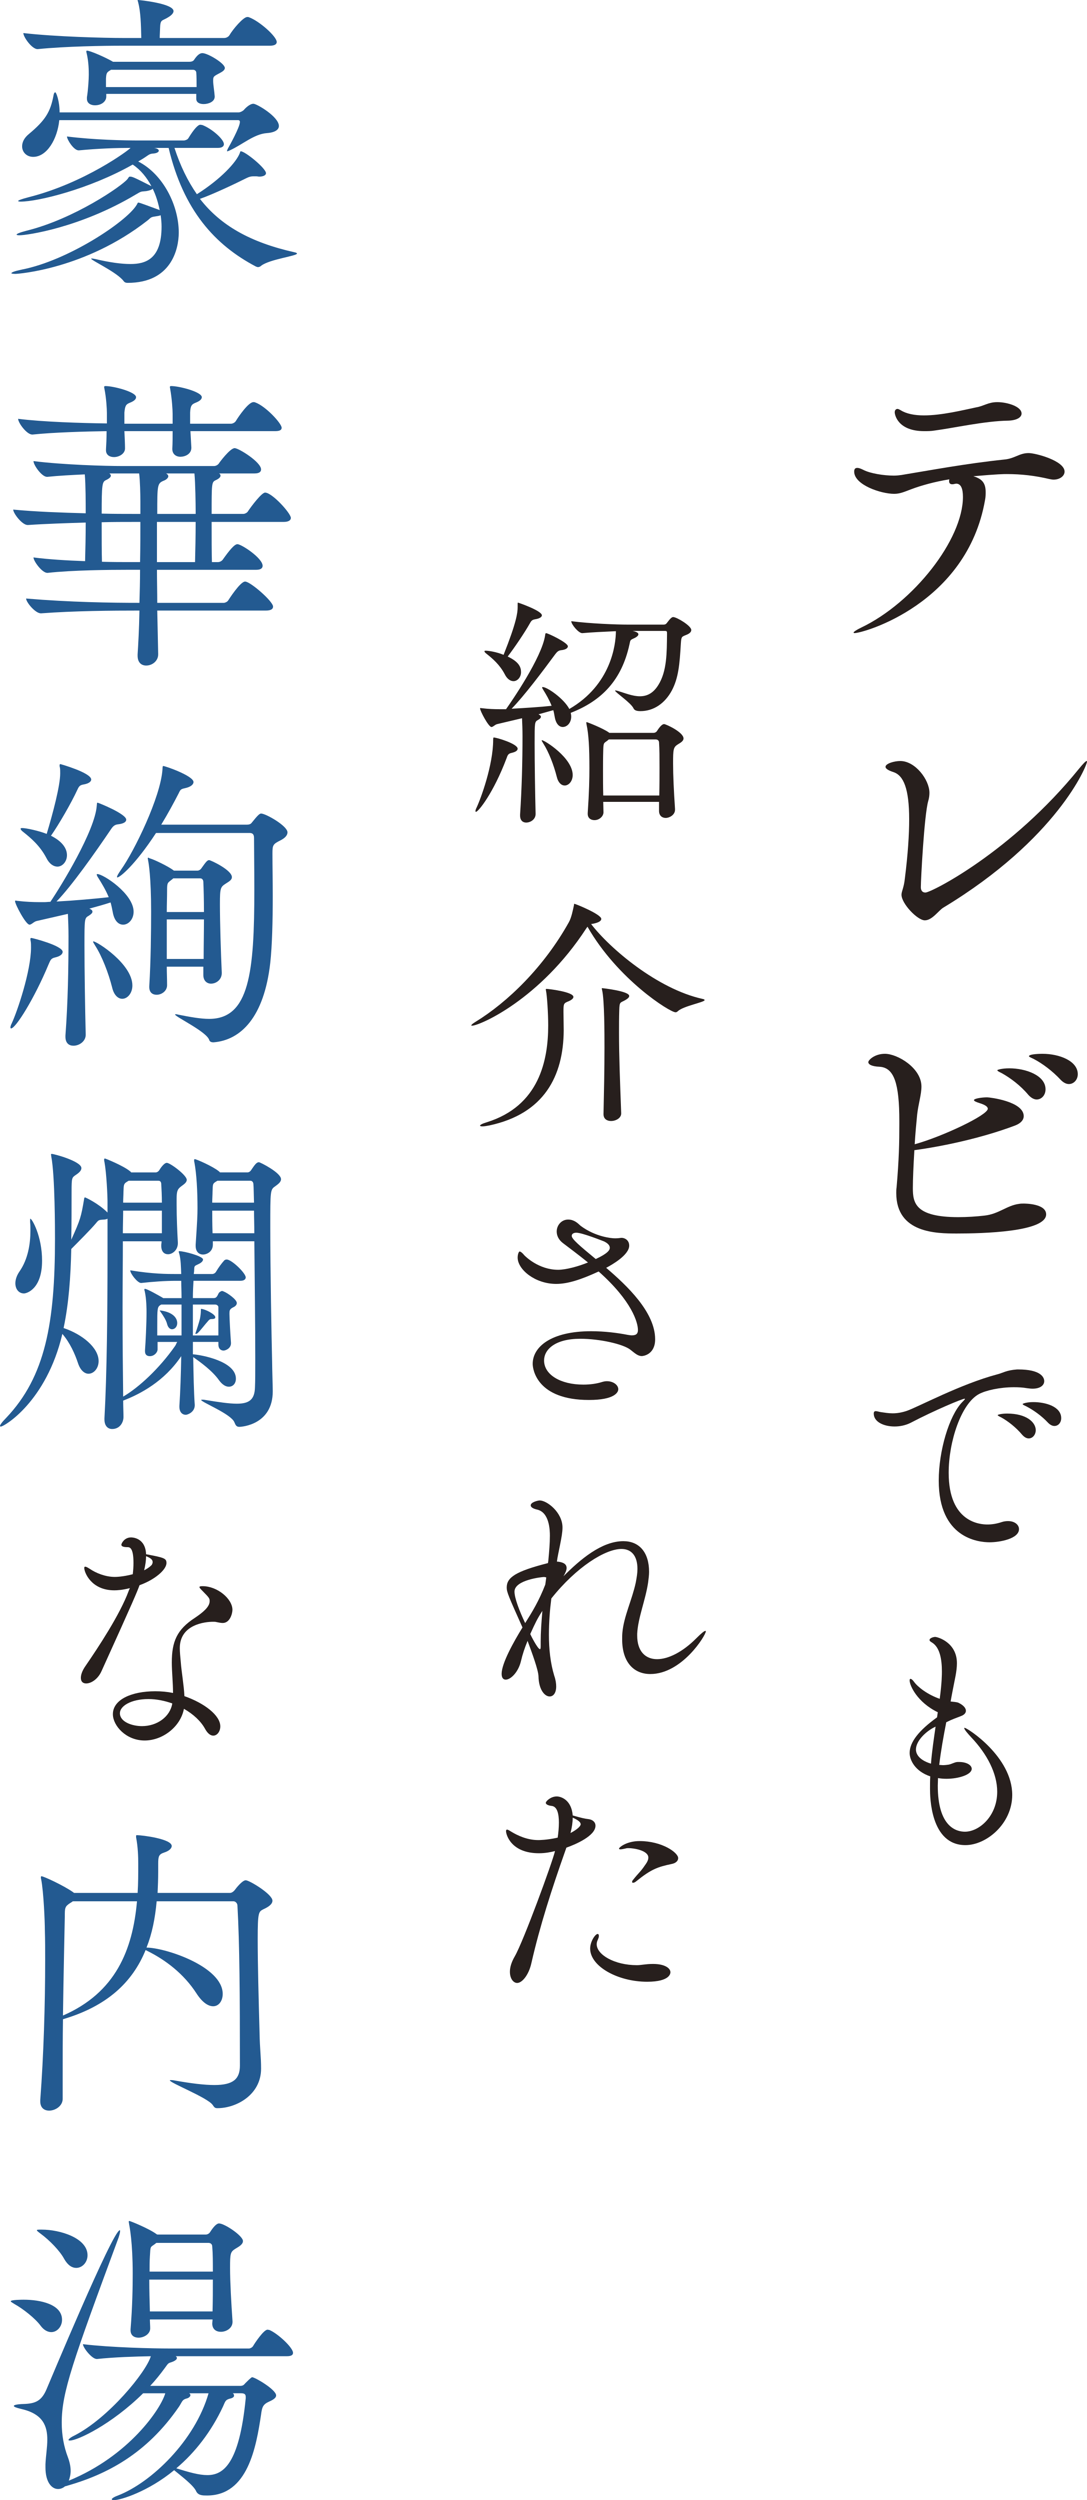
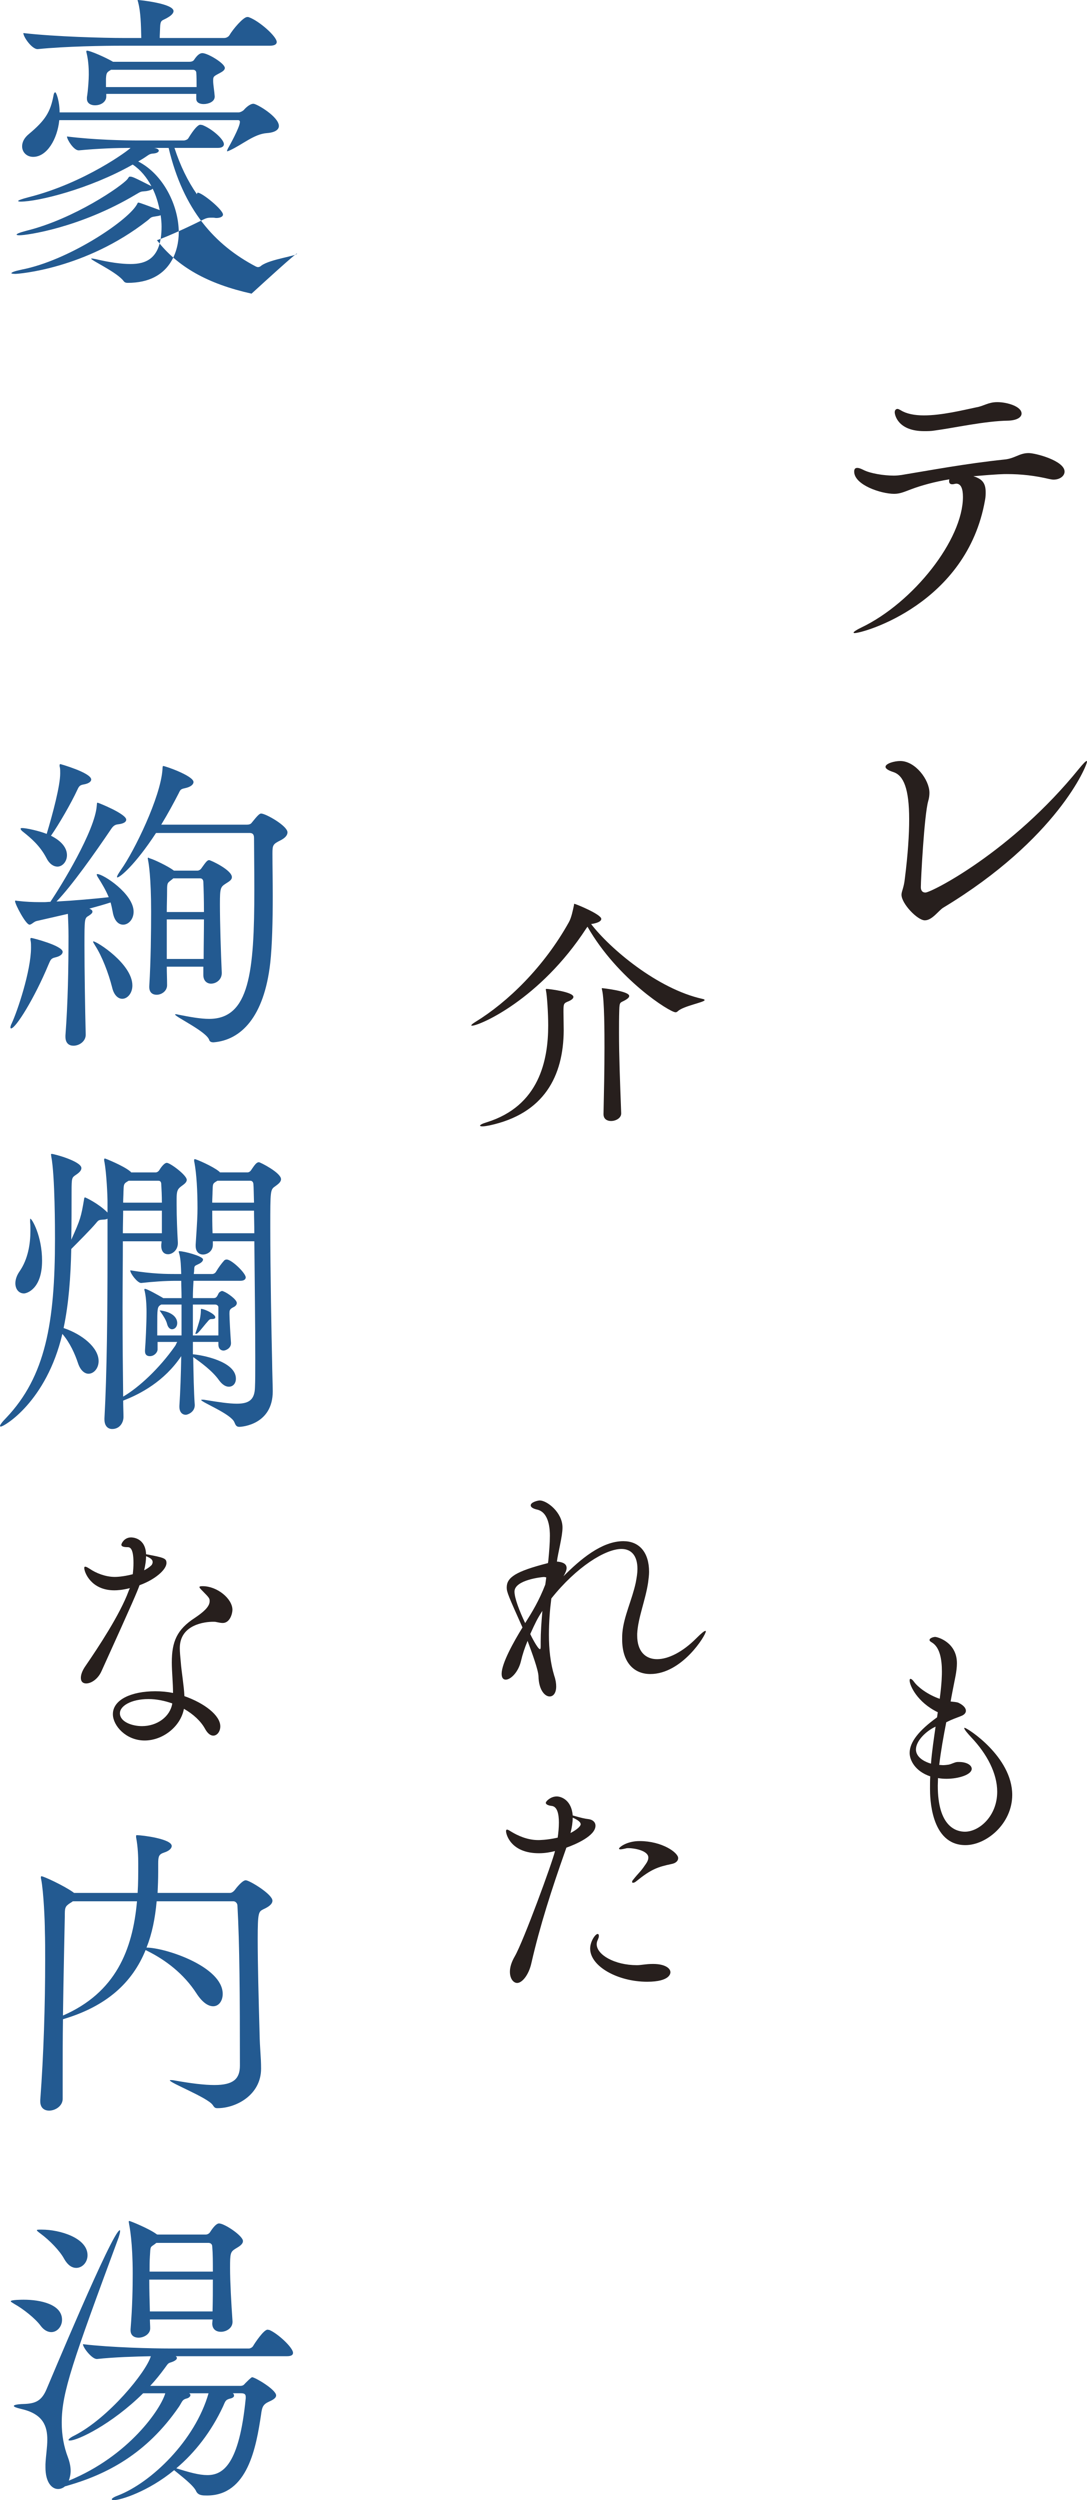
<svg xmlns="http://www.w3.org/2000/svg" version="1.1" id="レイヤー_1" x="0px" y="0px" width="134px" height="308px" viewBox="0 0 134 308" style="enable-background:new 0 0 134 308;" xml:space="preserve">
  <style type="text/css">
	.st0{fill:#271F1D;}
	.st1{fill:#235A91;}
</style>
  <g>
    <path class="st0" d="M131.236,58.098c0,0.533-0.568,0.99-1.363,0.99c-0.151,0-0.341-0.038-0.53-0.076   c-1.779-0.419-3.445-0.608-5.225-0.608c-0.379,0-1.098,0-4.126,0.266l0.341,0.114c0.719,0.304,1.174,0.723,1.174,1.826   c0,0.305,0,0.609-0.076,0.99c-2.234,12.782-14.994,16.396-16.092,16.396c-0.076,0-0.114-0.037-0.114-0.075   c0-0.076,0.379-0.343,0.947-0.609c6.437-3.081,12.533-10.842,12.533-16.092c0-0.99-0.228-1.636-0.833-1.636   c-0.076,0-0.152,0.038-0.228,0.038c-0.113,0.038-0.189,0.038-0.265,0.038c-0.265,0-0.379-0.153-0.379-0.38   c0-0.076,0-0.153,0.038-0.229c-1.855,0.304-3.483,0.761-4.695,1.217c-0.909,0.342-1.401,0.571-2.121,0.571   c-1.628,0-4.923-1.104-4.923-2.74c0-0.342,0.152-0.456,0.379-0.456c0.228,0,0.492,0.113,0.795,0.266   c0.833,0.419,2.461,0.684,3.711,0.684c0.379,0,0.681-0.038,0.947-0.076c3.483-0.57,7.913-1.407,12.646-1.902   c1.326-0.114,1.856-0.799,3.03-0.799C127.677,55.816,131.236,56.768,131.236,58.098z M125.935,50.947   c0,0.457-0.568,0.837-1.628,0.875c-2.878,0.038-6.777,0.913-9.088,1.217c-0.454,0.076-0.87,0.076-1.287,0.076   c-3.256,0-3.635-2.016-3.635-2.321c0-0.266,0.151-0.419,0.341-0.419c0.114,0,0.227,0.076,0.379,0.153   c0.719,0.457,1.742,0.647,2.878,0.647c2.196,0,4.809-0.647,6.437-0.99c0.946-0.153,1.476-0.646,2.612-0.646   C124.155,49.54,125.935,50.072,125.935,50.947z" />
    <path class="st0" d="M116.28,111.821c-0.568,0.342-1.363,1.56-2.272,1.56c-0.908,0-2.877-2.054-2.877-3.157   c0-0.418,0.303-0.875,0.417-2.016c0.379-3.006,0.529-5.402,0.529-7.267c0-3.766-0.681-5.401-1.931-5.82   c-0.719-0.229-0.985-0.457-0.985-0.647c0-0.419,1.099-0.723,1.818-0.723c1.855,0,3.597,2.32,3.597,3.919   c0,0.304-0.038,0.646-0.152,1.027c-0.491,1.712-0.908,9.663-0.908,10.614c0,0.076,0,0.646,0.567,0.646   c0.719,0,10.64-5.021,18.932-15.255c0.53-0.647,0.833-0.951,0.947-0.951c0,0,0.038,0,0.038,0.076   C134,94.321,130.327,103.338,116.28,111.821z" />
-     <path class="st0" d="M117.946,151.962c-2.499,0-7.46-0.037-7.46-4.983c0-0.229,0-0.457,0.038-0.685   c0.303-3.461,0.341-5.592,0.341-7.76c0-0.153,0-0.267,0-0.419c0-4.642-0.643-6.582-2.423-6.696c-1.022-0.038-1.4-0.304-1.4-0.57   c0-0.267,0.795-1.028,2.045-1.028c1.552,0,4.505,1.75,4.505,4.032c0,0.99-0.379,2.131-0.529,3.462   c-0.114,1.141-0.228,2.397-0.303,3.652c3.331-0.913,9.011-3.577,9.011-4.376c0-0.228-0.265-0.457-0.984-0.684   c-0.492-0.153-0.72-0.266-0.72-0.38c0-0.191,0.947-0.342,1.628-0.342c0.304,0,4.506,0.495,4.506,2.32   c0,0.419-0.303,0.875-1.136,1.179c-4.165,1.56-8.936,2.549-12.305,3.006h-0.038c-0.114,1.864-0.19,3.614-0.19,4.679   c0,1.827,0.303,3.576,5.604,3.576c1.061,0,2.235-0.075,3.218-0.19c1.78-0.191,2.764-1.256,4.279-1.446   c0.189-0.037,0.379-0.037,0.567-0.037c0.152,0,2.764,0,2.764,1.331C128.964,151.773,121.126,151.962,117.946,151.962z    M128.889,134.196c0,0.723-0.492,1.256-1.099,1.256c-0.303,0-0.681-0.19-1.022-0.57c-0.985-1.18-2.235-2.093-3.256-2.664   c-0.303-0.152-0.568-0.266-0.568-0.38c0-0.038,0.53-0.228,1.477-0.228C126.465,131.61,128.889,132.484,128.889,134.196z    M132.864,132.333c0,0.684-0.492,1.217-1.099,1.217c-0.303,0-0.643-0.153-0.984-0.495c-1.06-1.141-2.309-2.054-3.332-2.587   c-0.303-0.152-0.605-0.266-0.605-0.342c0-0.304,1.59-0.304,1.666-0.304C130.592,129.822,132.864,130.697,132.864,132.333z" />
-     <path class="st0" d="M128.728,170.147c0,0.481-0.449,0.931-1.435,0.931c-0.209,0-0.449-0.029-0.688-0.06   c-0.508-0.09-1.046-0.12-1.615-0.12c-1.733,0-3.468,0.39-4.305,0.841c-2.183,1.171-3.737,5.828-3.737,9.702   c0,6.128,3.886,6.368,4.783,6.368c0.538,0,1.136-0.09,1.763-0.3c0.27-0.091,0.538-0.12,0.778-0.12c0.807,0,1.345,0.451,1.345,0.991   c0,1.202-2.421,1.622-3.617,1.622c-1.404,0-6.278-0.51-6.278-7.6c0-3.694,1.286-7.99,2.87-9.641c0.209-0.21,0.359-0.361,0.359-0.42   c0,0,0-0.03-0.03-0.03c-0.299,0-3.736,1.441-6.667,2.974c-0.598,0.3-1.286,0.451-1.973,0.451c-1.346,0-2.571-0.571-2.571-1.592   c0-0.12,0.03-0.3,0.239-0.3c0.179,0,0.418,0.09,0.628,0.119c0.448,0.061,0.926,0.151,1.465,0.151c0.538,0,1.106-0.09,1.734-0.3   c1.404-0.481,6.636-3.304,11.18-4.506c0.628-0.151,1.107-0.51,2.422-0.6c0.059,0,0.09,0,0.149,0   C128.279,168.705,128.728,169.666,128.728,170.147z M127.682,176.185c0,0.57-0.388,1.021-0.867,1.021   c-0.269,0-0.538-0.151-0.807-0.451c-0.778-0.931-1.764-1.682-2.571-2.133c-0.239-0.12-0.449-0.21-0.449-0.3   c0-0.03,0.418-0.18,1.166-0.18C126.546,174.142,127.682,175.223,127.682,176.185z M130.821,174.712   c0,0.541-0.358,0.961-0.837,0.961c-0.238,0-0.508-0.119-0.777-0.39c-0.838-0.901-1.854-1.592-2.661-2.012   c-0.239-0.12-0.479-0.21-0.479-0.3c0-0.061,0.508-0.241,1.316-0.241C128.878,172.73,130.821,173.271,130.821,174.712z" />
    <path class="st0" d="M119.012,227.309c-4.336,0-4.365-6.008-4.365-6.939c0-0.51,0-1.022,0.029-1.532   c-1.883-0.631-2.541-2.012-2.541-2.884c0-1.351,1.166-2.794,3.378-4.385l0.091-0.631c-2.542-1.231-3.469-3.304-3.469-3.904   c0-0.151,0.03-0.21,0.12-0.21c0.09,0,0.27,0.15,0.418,0.36c0.479,0.661,1.645,1.563,3.169,2.103c0.27-1.983,0.27-3.064,0.27-3.365   c0-1.472-0.239-2.974-1.226-3.575c-0.209-0.119-0.299-0.21-0.299-0.3c0-0.27,0.538-0.39,0.688-0.39c0.299,0,2.69,0.661,2.69,3.244   c0,1.021-0.299,2.133-0.508,3.274c-0.09,0.451-0.179,0.931-0.269,1.441c0.269,0.03,0.747,0.061,0.957,0.151   c0.628,0.3,0.927,0.661,0.927,0.992c0,0.27-0.209,0.51-0.628,0.661c-0.538,0.21-1.076,0.39-1.794,0.751   c-0.329,1.682-0.658,3.484-0.867,5.256c0.149,0,0.299,0.03,0.449,0.03c0.238,0,0.448-0.03,0.687-0.06   c0.389-0.061,0.717-0.301,1.107-0.331c0.059,0,0.149,0,0.209,0c0.926,0,1.554,0.39,1.554,0.841c0,0.721-1.615,1.231-3.109,1.231   c-0.388,0-0.717-0.029-1.046-0.09c0,0.3-0.029,0.631-0.029,0.931c0,5.107,2.302,5.677,3.348,5.677c1.763,0,3.977-1.922,3.977-4.926   c0-2.253-1.256-4.655-3.199-6.698c-0.389-0.42-0.867-0.961-0.867-1.141c0-0.03,0.03-0.03,0.059-0.03c0.3,0,5.86,3.545,5.86,8.261   C124.782,224.666,121.613,227.309,119.012,227.309z M112.913,215.534c0,0.27,0.09,1.202,1.853,1.742   c0.12-1.563,0.359-3.094,0.568-4.566C114.169,213.251,112.913,214.453,112.913,215.534z" />
-     <path class="st0" d="M63.813,92.236c0,0.21-0.209,0.39-0.718,0.51c-0.449,0.09-0.508,0.27-0.658,0.69   c-1.614,4.266-3.468,6.579-3.766,6.579c-0.03,0-0.06-0.03-0.06-0.09c0-0.09,0.03-0.21,0.12-0.391   c0.568-1.201,2.063-5.316,2.063-8.38c0-0.3,0.059-0.3,0.059-0.3C61.241,90.854,63.813,91.634,63.813,92.236z M85.218,77.608   c0,0.21-0.149,0.42-0.598,0.6c-0.599,0.241-0.628,0.21-0.688,1.081c-0.149,2.583-0.299,4.235-1.106,5.767   c-0.837,1.562-2.213,2.553-3.887,2.553c-0.687,0-0.777-0.241-0.837-0.331c-0.299-0.69-2.272-1.982-2.272-2.192   c0-0.03,0-0.03,0.06-0.03c0.03,0,0.12,0.03,0.269,0.06c0.897,0.271,1.824,0.661,2.721,0.661c0.837,0,1.615-0.33,2.271-1.382   c1.076-1.712,1.047-3.994,1.076-6.278c0-0.33,0-0.39-0.269-0.39h-3.946c0.03,0.029,0.09,0.029,0.12,0.029   c0.418,0.12,0.567,0.241,0.567,0.391c0,0.21-0.358,0.42-0.657,0.541c-0.389,0.18-0.329,0.21-0.449,0.721   c-0.957,4.355-3.378,6.908-7.235,8.41c0.03,0.151,0.059,0.3,0.059,0.451c0,0.781-0.508,1.292-1.046,1.292   c-0.418,0-0.837-0.361-0.987-1.232c-0.059-0.27-0.09-0.57-0.179-0.841L66.383,88c0.18,0.091,0.3,0.181,0.3,0.301   c0,0.119-0.12,0.27-0.359,0.39c-0.418,0.241-0.418,0.27-0.418,2.914c0,2.433,0.059,6.127,0.12,8.62v0.06   c0,0.661-0.628,1.051-1.166,1.051c-0.389,0-0.747-0.24-0.747-0.87v-0.12c0.209-3.214,0.299-6.458,0.299-9.672   c0-0.751-0.03-1.562-0.06-2.192l-3.049,0.721c-0.299,0.061-0.508,0.361-0.717,0.361c-0.359,0-1.405-1.983-1.405-2.283   c0-0.03,0-0.06,0.06-0.06c0.059,0,0.119,0.029,0.209,0.029c0.717,0.091,1.524,0.12,2.123,0.12h0.807   c0.658-0.931,4.395-6.337,4.814-9.071c0.029-0.241,0.059-0.3,0.12-0.3c0.238,0,2.69,1.171,2.69,1.622c0,0.21-0.238,0.42-0.837,0.48   c-0.299,0.03-0.478,0.181-0.687,0.451c-1.615,2.193-3.857,5.167-5.411,6.759c1.614-0.09,3.557-0.21,4.932-0.361   c-0.299-0.751-0.687-1.412-0.987-1.892c-0.119-0.18-0.179-0.3-0.179-0.361c0-0.06,0.03-0.06,0.06-0.06   c0.567,0,2.631,1.441,3.288,2.704c5.141-2.974,5.74-7.93,5.74-9.583c-1.405,0.061-3.199,0.151-4.126,0.241h-0.029   c-0.449,0-1.346-1.081-1.346-1.472c2.392,0.3,5.531,0.42,6.966,0.42h4.424c0.27,0,0.359-0.151,0.449-0.271   c0.359-0.48,0.568-0.66,0.717-0.66C83.424,76.016,85.218,77.096,85.218,77.608z M66.801,75.806c0,0.18-0.238,0.39-0.807,0.48   c-0.359,0.06-0.478,0.151-0.658,0.481c-0.658,1.171-1.883,2.974-2.75,4.115c1.405,0.661,1.645,1.322,1.645,1.922   c0,0.631-0.449,1.112-0.927,1.112c-0.358,0-0.777-0.241-1.076-0.842c-0.628-1.201-1.524-1.952-2.241-2.523   c-0.209-0.15-0.27-0.27-0.27-0.33c0-0.03,0.06-0.06,0.15-0.06c0.358,0,1.345,0.15,2.212,0.51c1.584-3.965,1.734-5.196,1.734-5.857   v-0.42c0-0.12,0-0.151,0.059-0.151C63.902,74.243,66.801,75.235,66.801,75.806z M70.599,95.479c0,0.751-0.479,1.292-0.987,1.292   c-0.388,0-0.807-0.33-0.987-1.111c-0.358-1.412-0.986-3.034-1.644-4.055c-0.12-0.21-0.209-0.33-0.209-0.391l0.029-0.029   C67.13,91.185,70.599,93.377,70.599,95.479z M84.261,90.974c0,0.33-0.388,0.54-0.687,0.721c-0.568,0.36-0.599,0.6-0.599,2.343   c0,1.502,0.09,3.394,0.239,5.617v0.09c0,0.691-0.747,1.022-1.136,1.022c-0.449,0-0.837-0.271-0.837-0.871v-1.112h-6.877   c0,0.391,0.03,0.842,0.03,1.292c0,0.481-0.508,0.961-1.107,0.961c-0.448,0-0.837-0.24-0.837-0.78v-0.091   c0.18-2.643,0.209-4.295,0.209-5.527c0-2.553-0.09-4.175-0.358-5.406c0-0.09-0.03-0.151-0.03-0.18c0-0.061,0.03-0.091,0.059-0.091   c0.06,0,2.004,0.751,2.751,1.292l0.029,0.03h5.471c0.149,0,0.329-0.09,0.418-0.241c0.478-0.751,0.747-0.841,0.867-0.841   C82.079,89.202,84.261,90.193,84.261,90.974z M81.301,94.548c0-1.231,0-2.253-0.059-3.094c0-0.09-0.06-0.361-0.418-0.361h-5.77   l-0.18,0.151c-0.448,0.33-0.478,0.241-0.508,1.141c-0.029,0.961-0.029,1.773-0.029,2.553c0,1.052,0,1.983,0.029,3.064h6.906   C81.301,96.711,81.301,95.569,81.301,94.548z" />
    <path class="st0" d="M86.862,123.206c0,0.27-2.632,0.721-3.319,1.382c-0.09,0.09-0.179,0.12-0.27,0.12   c-0.687,0-7.144-4.055-10.851-10.543l-0.15,0.21c-5.71,8.771-13.154,11.984-14.081,11.984c-0.059,0-0.09,0-0.09-0.029   c0-0.09,0.15-0.21,0.479-0.42c4.036-2.463,8.49-6.818,11.539-12.285c0.329-0.571,0.508-1.532,0.628-2.073   c0.03-0.12,0-0.21,0.06-0.21c0.12,0,3.318,1.292,3.318,1.863c0,0.48-1.225,0.631-1.255,0.631c2.303,3.004,8.162,7.99,13.722,9.221   C86.773,123.086,86.862,123.146,86.862,123.206z M70.688,122.816c0,0.15-0.15,0.33-0.538,0.51c-0.658,0.27-0.688,0.27-0.688,1.321   c0,0.751,0.03,1.502,0.03,2.283c-0.03,5.647-2.421,10.273-9.148,11.714c-0.329,0.061-0.628,0.12-0.867,0.12   c-0.179,0-0.299-0.029-0.299-0.09c0-0.09,0.239-0.241,0.837-0.42c6.457-2.012,7.564-7.629,7.564-11.924   c0-1.563-0.149-3.695-0.269-4.265c0-0.061-0.03-0.12-0.03-0.151c0-0.06,0.03-0.09,0.09-0.09   C67.609,121.824,70.688,122.185,70.688,122.816z M76.339,124.467c-0.03,0.931-0.03,1.832-0.03,2.734   c0,3.003,0.12,5.886,0.269,9.941v0.03c0,0.571-0.657,0.931-1.255,0.931c-0.478,0-0.926-0.24-0.926-0.841v-0.029   c0.059-2.704,0.12-5.437,0.12-8.171c0-1.592,0-5.887-0.299-7.118c-0.03-0.09-0.03-0.151-0.03-0.181c0-0.029,0-0.029,0.03-0.029   c0.09,0,3.348,0.36,3.348,0.961c0,0.18-0.179,0.33-0.478,0.51C76.459,123.567,76.368,123.356,76.339,124.467z" />
-     <path class="st0" d="M80.763,164.989c0,1.892-1.465,2.072-1.644,2.072c-0.509,0-0.897-0.39-1.405-0.78   c-0.867-0.691-3.767-1.352-6.189-1.352c-3.14,0-4.454,1.352-4.454,2.673c0,1.742,2.003,2.974,4.843,2.974   c0.867,0,1.675-0.12,2.332-0.331c0.209-0.06,0.389-0.09,0.568-0.09c0.807,0,1.405,0.481,1.405,0.992   c0,0.39-0.479,1.322-3.617,1.322c-6.428,0-6.936-3.785-6.936-4.446c0-2.102,2.272-4.025,7.205-4.025   c1.675,0,3.288,0.21,4.515,0.451c0.209,0.029,0.358,0.06,0.508,0.06c0.598,0,0.747-0.27,0.747-0.661   c0-0.901-0.717-3.544-4.843-7.208c-2.213,1.021-3.827,1.531-5.232,1.531c-2.601,0-4.753-1.772-4.753-3.243   c0-0.42,0.149-0.751,0.238-0.751c0.12,0,0.329,0.15,0.599,0.48c0.09,0.091,1.733,1.773,4.156,1.773c0.957,0,2.511-0.42,3.677-0.902   c-1.225-0.991-2.362-1.832-3.109-2.402c-0.538-0.42-0.747-0.932-0.747-1.412c0-0.781,0.599-1.472,1.405-1.472   c0.209,0,0.418,0.029,0.628,0.12c0.479,0.18,0.837,0.6,0.926,0.66c1.824,1.352,3.797,1.532,4.216,1.532   c0.358,0,0.567-0.03,0.777-0.06c0.03,0,0.03,0,0.06,0c0.359,0,0.926,0.27,0.926,0.961c0,1.141-2.092,2.343-2.84,2.733   C77.296,158.381,80.763,161.654,80.763,164.989z M75.173,153.724c0-0.241-0.15-0.51-0.688-0.781c-0.09-0.029-2.691-1.08-3.438-1.08   c-0.388,0-0.567,0.18-0.567,0.39c0,0.39,0.957,1.202,2.96,2.853C74.934,154.416,75.173,153.995,75.173,153.724z" />
    <path class="st0" d="M80.166,206.232c-1.974,0-3.469-1.382-3.469-4.265c0-0.271,0-0.571,0.03-0.871   c0.179-1.982,1.196-4.025,1.645-6.128c0.119-0.631,0.209-1.171,0.209-1.682c0-1.592-0.718-2.463-1.974-2.463   c-1.973,0-5.531,2.193-8.64,6.098c-0.179,1.382-0.299,2.914-0.299,4.475c0,1.742,0.18,3.485,0.658,5.046   c0.179,0.51,0.239,0.961,0.239,1.322c0,0.811-0.359,1.231-0.808,1.231c-0.598,0-1.345-0.811-1.375-2.493   c-0.029-0.78-0.777-2.823-1.345-4.355c-0.359,0.871-0.628,1.682-0.807,2.463c-0.329,1.412-1.286,2.313-1.884,2.313   c-0.299,0-0.508-0.211-0.508-0.722c0-1.292,1.495-3.965,2.571-5.706c-1.734-3.875-1.944-4.356-1.944-4.926   c0-1.232,1.076-1.983,5.082-3.004c0.03-0.18,0.06-0.33,0.06-0.451c0.09-0.961,0.179-1.982,0.179-2.914   c0-0.631-0.03-2.943-1.644-3.243c-0.479-0.12-0.718-0.3-0.718-0.51c0-0.391,0.897-0.601,1.107-0.601   c0.897,0,2.811,1.472,2.811,3.334c0,0.571-0.12,1.231-0.3,2.133c-0.149,0.781-0.329,1.532-0.388,2.073h0.12   c0.807,0.09,1.076,0.39,1.076,0.78c0,0.301-0.18,0.661-0.389,1.022c2.033-2.043,4.694-4.326,7.385-4.326   c1.913,0,3.169,1.322,3.169,3.785c0,0.39-0.059,0.841-0.12,1.321c-0.329,2.193-1.255,4.356-1.345,6.308c0,0.061,0,0.151,0,0.21   c0,1.953,1.016,2.914,2.452,2.914c1.375,0,3.139-0.871,4.814-2.553c0.687-0.69,1.016-0.931,1.136-0.931c0.03,0,0.059,0,0.059,0.06   C87.011,201.456,84.082,206.232,80.166,206.232z M67.041,194.277c-0.149,0-3.617,0.331-3.617,1.802   c0,0.811,0.628,2.433,1.316,3.875c0.837-1.322,1.704-2.734,2.481-4.746c0.03-0.3,0.091-0.6,0.12-0.871   C67.22,194.277,67.041,194.277,67.041,194.277z M65.367,201.305c0.059,0.151,0.927,1.863,1.196,1.863c0.059,0,0.09-0.09,0.09-0.361   c0-0.03,0-0.09,0-0.151c0-0.15,0-0.3,0-0.45c0-1.051,0.09-2.403,0.209-3.755C66.234,199.413,65.995,199.924,65.367,201.305z" />
    <path class="st0" d="M73.409,224.917c0,1.261-2.481,2.313-3.587,2.703c-0.059,0.181-0.12,0.33-0.179,0.51   c-1.615,4.566-3.079,9.101-4.125,13.667c-0.329,1.532-1.167,2.493-1.764,2.493c-0.449,0-0.896-0.51-0.896-1.382   c0-0.541,0.179-1.171,0.598-1.892c1.076-1.863,4.664-11.655,4.962-12.977c-0.449,0.12-1.166,0.271-1.973,0.271   c-3.438,0-4.066-2.283-4.066-2.734c0-0.12,0.059-0.18,0.12-0.18c0.149,0,0.388,0.18,0.598,0.3c0.658,0.391,1.854,0.992,3.259,0.992   c0.09,0,1.046,0,2.391-0.3c0.09-0.601,0.15-1.261,0.15-1.863c0-1.081-0.209-1.953-0.867-2.043c-0.329-0.029-0.747-0.15-0.747-0.39   c0-0.18,0.598-0.781,1.345-0.781c0.568,0,1.824,0.451,1.974,2.343c1.166,0.331,1.465,0.391,1.943,0.451   C73.05,224.166,73.409,224.466,73.409,224.917z M70.599,223.925c0,0.57-0.09,1.202-0.27,1.892c0.808-0.42,1.255-0.841,1.255-1.081   S71.286,224.225,70.599,223.925z M80.524,241.947c1.405,0,2.123,0.51,2.123,1.022c0,0.119-0.029,1.171-2.87,1.171   c-3.617,0-7.026-1.893-7.026-4.085c0-0.871,0.629-1.802,0.927-1.802c0.09,0,0.149,0.09,0.149,0.24c0,0.151-0.059,0.301-0.12,0.451   c-0.09,0.181-0.149,0.361-0.149,0.571c0,1.292,2.182,2.583,4.962,2.583c0.538,0,1.076-0.151,1.944-0.151   C80.495,241.947,80.495,241.947,80.524,241.947z M83.603,228.911c0,0.361-0.329,0.631-0.807,0.721   c-1.704,0.361-2.511,0.631-4.365,2.133c-0.179,0.151-0.299,0.181-0.388,0.181c-0.091,0-0.12-0.03-0.12-0.09   c0-0.091,0.029-0.181,0.12-0.271c0.687-0.871,0.926-0.992,1.465-1.802c0.09-0.12,0.418-0.541,0.418-0.931   c0-0.902-1.824-1.171-2.421-1.171c-0.12,0-0.239,0-0.329,0.029c-0.27,0.061-0.538,0.12-0.688,0.12c-0.12,0-0.179-0.029-0.179-0.09   c0-0.15,0.926-0.931,2.541-0.931C81.6,226.809,83.603,228.221,83.603,228.911z" />
-     <path class="st1" d="M36.614,31.233c0,0.305-3.294,0.685-4.392,1.484c-0.114,0.114-0.265,0.19-0.417,0.19   c-0.076,0-0.189-0.038-0.265-0.075c-5.074-2.664-8.936-6.962-10.753-14.608h-1.78l0.189,0.037c0.266,0.076,0.379,0.191,0.379,0.305   c0,0.152-0.227,0.304-0.605,0.342c-0.605,0.038-0.568,0.152-1.363,0.646l-0.567,0.342c3.067,1.561,4.997,5.402,4.997,8.75   c0,2.131-0.984,6.201-6.285,6.201c-0.454,0-0.454-0.191-0.681-0.419c-1.023-1.066-3.825-2.359-3.825-2.549   c0-0.038,0.038-0.038,0.076-0.038c0.076,0,0.227,0.038,0.454,0.076c1.779,0.419,3.18,0.608,4.316,0.608   c1.818,0,3.825-0.57,3.825-4.603c0-0.457-0.038-0.913-0.114-1.408c-0.152,0.076-0.417,0.114-0.681,0.153   c-0.606,0.076-0.53,0.19-0.985,0.532c-7.611,5.935-15.865,6.543-16.244,6.543c-0.303,0-0.491-0.038-0.491-0.076   c0-0.113,0.379-0.266,1.287-0.456c5.68-1.104,12.837-5.859,14.123-7.913c0.152-0.228,0.152-0.342,0.228-0.342   c0.189,0,1.022,0.342,2.612,0.913l0.038,0.038c-0.189-0.913-0.454-1.827-0.871-2.664c-0.075,0.114-0.341,0.229-0.795,0.304   c-0.643,0.076-0.529-0.038-1.287,0.419c-6.891,4.109-13.442,5.022-14.351,5.022c-0.227,0-0.341-0.038-0.341-0.076   c0-0.114,0.379-0.266,1.25-0.495c5.831-1.445,11.7-5.478,12.419-6.353c0.152-0.19,0.152-0.304,0.303-0.304   c0.266,0,0.341,0,2.651,1.179c-0.568-1.065-1.326-2.016-2.31-2.664c-5.3,3.006-11.662,4.565-13.82,4.565   c-0.19,0-0.304-0.038-0.304-0.076c0-0.075,0.379-0.228,1.25-0.456c6.967-1.75,12.458-5.859,12.609-6.087   c-1.704,0-3.976,0.075-6.361,0.304H9.693c-0.606,0-1.438-1.332-1.438-1.712c3.293,0.419,7.08,0.495,8.935,0.495h5.491   c0.076,0,0.417-0.076,0.53-0.267c0.719-1.179,1.211-1.673,1.476-1.673c0.114,0,0.189,0.037,0.265,0.037   c1.174,0.457,2.651,1.75,2.651,2.359c0,0.228-0.19,0.457-0.72,0.457h-5.376c0.719,2.206,1.628,4.07,2.764,5.706   c2.954-1.864,4.885-3.956,5.301-5.097c0.038-0.114,0.038-0.191,0.113-0.191c0.53,0,3.106,2.093,3.106,2.702   c0,0.228-0.303,0.419-0.833,0.419c-0.114,0-0.228-0.038-0.379-0.038h-0.341c-0.266,0-0.492,0.038-0.871,0.228   c-1.288,0.647-4.165,2.016-5.718,2.549c2.537,3.272,6.21,5.364,11.662,6.582C36.538,31.12,36.614,31.196,36.614,31.233z    M34.381,15.522c0,0.419-0.417,0.799-1.476,0.875c-1.591,0.114-2.992,1.408-4.582,2.131c-0.152,0.076-0.265,0.113-0.303,0.113   c-0.038,0-0.038-0.037-0.038-0.037c0-0.038,0.038-0.153,0.113-0.305c0.152-0.266,1.477-2.624,1.477-3.272   c0-0.152-0.076-0.228-0.228-0.228H7.308c-0.228,2.32-1.514,4.527-3.218,4.527c-0.795,0-1.363-0.571-1.363-1.294   c0-0.495,0.228-1.027,0.833-1.521c2.007-1.674,2.651-2.702,3.03-4.718c0.038-0.266,0.113-0.419,0.227-0.419   c0.114,0,0.53,1.066,0.53,2.473H29.42c0.19,0,0.492-0.152,0.644-0.304c0.151-0.19,0.719-0.761,1.174-0.761   C31.655,12.783,34.381,14.381,34.381,15.522z M34.115,5.175c0,0.228-0.189,0.457-0.832,0.457H14.994   c-2.121,0-6.967,0.075-10.337,0.419H4.62c-0.682,0-1.742-1.484-1.742-1.979C6.777,4.527,12.95,4.68,15.145,4.68h2.272   c-0.038-1.674-0.076-3.195-0.379-4.375c-0.038-0.153-0.076-0.229-0.076-0.267S17.001,0,17.039,0c0.113,0,4.354,0.419,4.354,1.37   c0,0.228-0.227,0.495-0.605,0.723c-0.871,0.571-1.023,0.191-1.061,1.522c0,0.266-0.038,0.646-0.038,1.065h7.952   c0.265,0,0.529-0.153,0.643-0.342c0.417-0.723,1.704-2.245,2.197-2.245c0.075,0,0.151,0,0.227,0.038   C31.957,2.587,34.115,4.489,34.115,5.175z M27.716,8.37c0,0.342-0.454,0.532-0.795,0.723c-0.643,0.342-0.643,0.38-0.643,0.913   c0,0.419,0.152,1.256,0.189,1.864v0.038c0,0.646-0.795,0.913-1.363,0.913c-0.492,0-0.909-0.191-0.909-0.647v-0.608H13.101v0.342   c0,0.571-0.568,1.065-1.401,1.065c-0.53,0-0.985-0.266-0.985-0.799v-0.19c0.152-0.913,0.228-2.245,0.228-2.777   c0-0.457,0-1.56-0.265-2.664C10.64,6.43,10.64,6.354,10.64,6.316s0.038-0.076,0.075-0.076c0.417,0,2.386,0.875,3.218,1.37h9.429   c0.19,0,0.379-0.038,0.53-0.191c0.303-0.457,0.643-0.875,1.06-0.875C25.597,6.543,27.716,7.799,27.716,8.37z M24.195,8.94   c0-0.113-0.114-0.342-0.379-0.342H13.669l-0.038,0.038c-0.454,0.266-0.529,0.342-0.567,1.066v1.027h11.17   C24.233,10.044,24.233,9.397,24.195,8.94z" />
-     <path class="st1" d="M35.857,63.805c0,0.229-0.189,0.495-0.909,0.495h-8.86c0,1.903,0,3.919,0.038,4.946h0.757   c0.228,0,0.492-0.153,0.606-0.342c0.757-1.065,1.4-1.865,1.779-1.865c0.492,0,3.106,1.712,3.106,2.664   c0,0.266-0.19,0.495-0.795,0.495h-12.23c0,1.369,0.038,2.777,0.038,4.071h8.217c0.113,0,0.417-0.114,0.529-0.305   c0.076-0.113,1.477-2.32,2.083-2.32c0.644,0,3.446,2.435,3.446,3.082c0,0.266-0.19,0.494-0.909,0.494H19.386l0.114,5.326v0.076   c0,0.799-0.72,1.37-1.477,1.37c-0.567,0-1.06-0.343-1.06-1.217V80.62c0.076-1.179,0.189-3.157,0.227-5.402   c-3.407,0-8.065,0.038-12.117,0.342H5.035c-0.681,0-1.817-1.369-1.817-1.826c5.377,0.457,10.564,0.533,13.971,0.533   c0.038-1.332,0.076-2.702,0.076-4.071h-1.704c-1.893,0-6.664,0.038-9.693,0.38H5.832c-0.644,0-1.704-1.446-1.704-1.903   c1.741,0.229,4.127,0.381,6.361,0.457c0.038-1.407,0.076-3.081,0.076-4.755c-2.385,0.076-4.923,0.153-7.119,0.304H3.408   c-0.682,0-1.78-1.445-1.78-1.902c2.726,0.266,6.02,0.38,8.936,0.457v-0.342c0-0.724,0-3.272-0.114-4.451   c-1.514,0.075-3.143,0.152-4.619,0.304H5.794c-0.644,0-1.666-1.446-1.666-1.94c3.635,0.457,8.86,0.608,10.905,0.608h11.359   c0.227,0,0.491-0.152,0.605-0.342c0.038-0.076,1.363-1.864,1.931-1.864c0.492,0,3.256,1.711,3.256,2.624   c0,0.267-0.189,0.495-0.795,0.495h-4.392c0.152,0.076,0.19,0.19,0.19,0.266c0,0.191-0.19,0.38-0.606,0.571   c-0.492,0.228-0.492,0.418-0.492,4.147h3.939c0.113,0,0.417-0.114,0.529-0.305c0.454-0.684,1.704-2.32,2.121-2.32   C33.548,60.686,35.857,63.235,35.857,63.805z M34.721,52.697c0,0.228-0.152,0.418-0.795,0.418h-10.45l0.114,2.016v0.038   c0,0.761-0.758,1.103-1.363,1.103c-0.492,0-0.985-0.304-0.985-0.951v-0.075c0.038-0.647,0.038-1.408,0.038-2.131h-5.944   c0.038,0.837,0.076,1.636,0.076,2.131c0,0.646-0.719,1.065-1.363,1.065c-0.529,0-0.984-0.266-0.984-0.837V55.36   c0.038-0.57,0.075-1.445,0.075-2.244c-2.65,0.038-6.588,0.152-9.125,0.419H3.976c-0.681,0-1.742-1.446-1.742-1.94   c2.954,0.38,7.876,0.532,10.943,0.57v-1.294c0-0.457-0.075-1.864-0.303-2.967c0-0.076-0.038-0.153-0.038-0.191   c0-0.114,0.038-0.153,0.152-0.153c1.022,0,3.786,0.724,3.786,1.37c0,0.229-0.189,0.457-0.757,0.684   c-0.491,0.191-0.605,0.38-0.681,1.217v1.37h5.944v-1.217c0-0.457-0.076-1.826-0.303-3.081c0-0.076-0.038-0.153-0.038-0.191   c0-0.114,0.038-0.153,0.152-0.153c1.022,0,3.786,0.724,3.786,1.37c0,0.229-0.189,0.457-0.757,0.684   c-0.492,0.191-0.643,0.38-0.681,1.217v1.37h5.035c0.228,0,0.492-0.153,0.606-0.342c0.341-0.571,1.552-2.32,2.159-2.32   c0.075,0,0.151,0,0.227,0.038C32.753,50.034,34.721,52.164,34.721,52.697z M17.304,61.713c0-0.799-0.038-2.511-0.152-3.386H13.48   c0.113,0.076,0.189,0.19,0.189,0.266c0,0.191-0.227,0.38-0.643,0.571c-0.417,0.228-0.492,0.495-0.492,4.109   c1.476,0.038,2.802,0.038,3.824,0.038h0.947V61.713z M16.395,64.3c-1.136,0-2.423,0-3.862,0.038c0,1.865,0,3.805,0.038,4.869   c1.363,0.038,2.499,0.038,3.143,0.038h1.552c0.038-1.826,0.038-3.538,0.038-4.946H16.395z M19.348,64.3v4.946h4.695   c0.038-1.483,0.076-3.195,0.076-4.946H19.348z M24.119,62.893c0-0.761-0.038-3.424-0.151-4.565h-3.484   c0.19,0.114,0.266,0.228,0.266,0.342c0,0.191-0.228,0.419-0.53,0.533c-0.833,0.342-0.833,0.495-0.833,4.109h4.733V62.893z" />
+     <path class="st1" d="M36.614,31.233c0,0.305-3.294,0.685-4.392,1.484c-0.114,0.114-0.265,0.19-0.417,0.19   c-0.076,0-0.189-0.038-0.265-0.075c-5.074-2.664-8.936-6.962-10.753-14.608h-1.78l0.189,0.037c0.266,0.076,0.379,0.191,0.379,0.305   c0,0.152-0.227,0.304-0.605,0.342c-0.605,0.038-0.568,0.152-1.363,0.646l-0.567,0.342c3.067,1.561,4.997,5.402,4.997,8.75   c0,2.131-0.984,6.201-6.285,6.201c-0.454,0-0.454-0.191-0.681-0.419c-1.023-1.066-3.825-2.359-3.825-2.549   c0-0.038,0.038-0.038,0.076-0.038c0.076,0,0.227,0.038,0.454,0.076c1.779,0.419,3.18,0.608,4.316,0.608   c1.818,0,3.825-0.57,3.825-4.603c0-0.457-0.038-0.913-0.114-1.408c-0.152,0.076-0.417,0.114-0.681,0.153   c-0.606,0.076-0.53,0.19-0.985,0.532c-7.611,5.935-15.865,6.543-16.244,6.543c-0.303,0-0.491-0.038-0.491-0.076   c0-0.113,0.379-0.266,1.287-0.456c5.68-1.104,12.837-5.859,14.123-7.913c0.152-0.228,0.152-0.342,0.228-0.342   c0.189,0,1.022,0.342,2.612,0.913l0.038,0.038c-0.189-0.913-0.454-1.827-0.871-2.664c-0.075,0.114-0.341,0.229-0.795,0.304   c-0.643,0.076-0.529-0.038-1.287,0.419c-6.891,4.109-13.442,5.022-14.351,5.022c-0.227,0-0.341-0.038-0.341-0.076   c0-0.114,0.379-0.266,1.25-0.495c5.831-1.445,11.7-5.478,12.419-6.353c0.152-0.19,0.152-0.304,0.303-0.304   c0.266,0,0.341,0,2.651,1.179c-0.568-1.065-1.326-2.016-2.31-2.664c-5.3,3.006-11.662,4.565-13.82,4.565   c-0.19,0-0.304-0.038-0.304-0.076c0-0.075,0.379-0.228,1.25-0.456c6.967-1.75,12.458-5.859,12.609-6.087   c-1.704,0-3.976,0.075-6.361,0.304H9.693c-0.606,0-1.438-1.332-1.438-1.712c3.293,0.419,7.08,0.495,8.935,0.495h5.491   c0.076,0,0.417-0.076,0.53-0.267c0.719-1.179,1.211-1.673,1.476-1.673c0.114,0,0.189,0.037,0.265,0.037   c1.174,0.457,2.651,1.75,2.651,2.359c0,0.228-0.19,0.457-0.72,0.457h-5.376c0.719,2.206,1.628,4.07,2.764,5.706   c0.038-0.114,0.038-0.191,0.113-0.191c0.53,0,3.106,2.093,3.106,2.702   c0,0.228-0.303,0.419-0.833,0.419c-0.114,0-0.228-0.038-0.379-0.038h-0.341c-0.266,0-0.492,0.038-0.871,0.228   c-1.288,0.647-4.165,2.016-5.718,2.549c2.537,3.272,6.21,5.364,11.662,6.582C36.538,31.12,36.614,31.196,36.614,31.233z    M34.381,15.522c0,0.419-0.417,0.799-1.476,0.875c-1.591,0.114-2.992,1.408-4.582,2.131c-0.152,0.076-0.265,0.113-0.303,0.113   c-0.038,0-0.038-0.037-0.038-0.037c0-0.038,0.038-0.153,0.113-0.305c0.152-0.266,1.477-2.624,1.477-3.272   c0-0.152-0.076-0.228-0.228-0.228H7.308c-0.228,2.32-1.514,4.527-3.218,4.527c-0.795,0-1.363-0.571-1.363-1.294   c0-0.495,0.228-1.027,0.833-1.521c2.007-1.674,2.651-2.702,3.03-4.718c0.038-0.266,0.113-0.419,0.227-0.419   c0.114,0,0.53,1.066,0.53,2.473H29.42c0.19,0,0.492-0.152,0.644-0.304c0.151-0.19,0.719-0.761,1.174-0.761   C31.655,12.783,34.381,14.381,34.381,15.522z M34.115,5.175c0,0.228-0.189,0.457-0.832,0.457H14.994   c-2.121,0-6.967,0.075-10.337,0.419H4.62c-0.682,0-1.742-1.484-1.742-1.979C6.777,4.527,12.95,4.68,15.145,4.68h2.272   c-0.038-1.674-0.076-3.195-0.379-4.375c-0.038-0.153-0.076-0.229-0.076-0.267S17.001,0,17.039,0c0.113,0,4.354,0.419,4.354,1.37   c0,0.228-0.227,0.495-0.605,0.723c-0.871,0.571-1.023,0.191-1.061,1.522c0,0.266-0.038,0.646-0.038,1.065h7.952   c0.265,0,0.529-0.153,0.643-0.342c0.417-0.723,1.704-2.245,2.197-2.245c0.075,0,0.151,0,0.227,0.038   C31.957,2.587,34.115,4.489,34.115,5.175z M27.716,8.37c0,0.342-0.454,0.532-0.795,0.723c-0.643,0.342-0.643,0.38-0.643,0.913   c0,0.419,0.152,1.256,0.189,1.864v0.038c0,0.646-0.795,0.913-1.363,0.913c-0.492,0-0.909-0.191-0.909-0.647v-0.608H13.101v0.342   c0,0.571-0.568,1.065-1.401,1.065c-0.53,0-0.985-0.266-0.985-0.799v-0.19c0.152-0.913,0.228-2.245,0.228-2.777   c0-0.457,0-1.56-0.265-2.664C10.64,6.43,10.64,6.354,10.64,6.316s0.038-0.076,0.075-0.076c0.417,0,2.386,0.875,3.218,1.37h9.429   c0.19,0,0.379-0.038,0.53-0.191c0.303-0.457,0.643-0.875,1.06-0.875C25.597,6.543,27.716,7.799,27.716,8.37z M24.195,8.94   c0-0.113-0.114-0.342-0.379-0.342H13.669l-0.038,0.038c-0.454,0.266-0.529,0.342-0.567,1.066v1.027h11.17   C24.233,10.044,24.233,9.397,24.195,8.94z" />
    <path class="st1" d="M7.724,117.263c0,0.266-0.266,0.533-0.909,0.684c-0.567,0.114-0.605,0.38-0.833,0.875   c-1.742,4.185-4.051,7.875-4.619,7.875c-0.038,0-0.076-0.038-0.076-0.114c0-0.114,0.038-0.266,0.151-0.495   c0.682-1.445,2.386-6.467,2.386-9.359c0-0.304,0-0.57-0.038-0.761c-0.038-0.152-0.038-0.228-0.038-0.304   c0-0.076,0.038-0.114,0.113-0.114C4.014,115.551,7.724,116.502,7.724,117.263z M16.471,112.317c0,0.951-0.643,1.598-1.288,1.598   c-0.567,0-1.098-0.457-1.287-1.56c-0.076-0.38-0.152-0.799-0.266-1.179c-0.681,0.228-1.628,0.495-2.612,0.761   c0.265,0.114,0.379,0.229,0.379,0.38c0,0.153-0.152,0.304-0.454,0.495c-0.53,0.304-0.53,0.342-0.53,3.69   c0,3.081,0.076,7.761,0.152,10.918v0.076c0,0.761-0.757,1.331-1.514,1.331c-0.53,0-0.985-0.304-0.985-1.103v-0.152   c0.303-4.071,0.379-8.179,0.379-12.25c0-0.951-0.038-1.94-0.076-2.739l-3.824,0.874c-0.379,0.076-0.644,0.457-0.909,0.457   c-0.454,0-1.78-2.511-1.78-2.891c0-0.038,0-0.075,0.076-0.075c0.076,0,0.152,0.037,0.266,0.037   c0.908,0.114,1.931,0.153,2.688,0.153H5.49c0.228,0,0.454-0.038,0.72-0.038c1.363-2.016,5.49-8.749,5.717-11.831   c0.038-0.304,0-0.38,0.114-0.38c0.076,0,3.521,1.37,3.521,2.093c0,0.266-0.303,0.495-1.022,0.571   c-0.379,0.038-0.606,0.228-0.833,0.57c-2.007,2.968-4.885,7.038-6.74,8.94c2.158-0.113,4.733-0.342,6.437-0.532   c-0.379-0.913-0.871-1.712-1.25-2.321c-0.152-0.228-0.228-0.38-0.228-0.457c0-0.075,0.038-0.075,0.076-0.075   C12.722,107.676,16.471,110.111,16.471,112.317z M11.245,96.035c0,0.229-0.265,0.495-0.947,0.609   c-0.454,0.076-0.567,0.228-0.757,0.646c-0.757,1.636-2.271,4.261-3.256,5.668c1.439,0.723,1.97,1.598,1.97,2.397   c0,0.799-0.568,1.408-1.175,1.408c-0.454,0-0.984-0.304-1.363-1.066c-0.795-1.521-1.931-2.472-2.84-3.195   c-0.266-0.19-0.341-0.342-0.341-0.418c0-0.038,0.075-0.075,0.189-0.075c0.492,0,2.083,0.342,3.03,0.723   c0.757-2.511,1.666-5.935,1.666-7.457c0-0.304,0-0.533-0.038-0.723c-0.038-0.114-0.038-0.191-0.038-0.266   c0-0.114,0.038-0.153,0.113-0.153C7.459,94.133,11.245,95.198,11.245,96.035z M16.32,121.41c0,0.95-0.606,1.636-1.25,1.636   c-0.492,0-1.023-0.419-1.25-1.408c-0.454-1.787-1.25-3.842-2.083-5.135c-0.152-0.266-0.265-0.419-0.265-0.495l0.037-0.038   C11.927,115.969,16.32,118.746,16.32,121.41z M35.441,102.54c0,0.342-0.265,0.685-0.871,0.99c-0.908,0.457-0.984,0.57-0.984,1.598   c0,1.636,0.038,3.461,0.038,5.25c0,3.081-0.076,6.125-0.304,8.218c-0.757,6.733-3.635,9.548-7.004,9.815   c-0.19,0-0.454-0.038-0.53-0.305c-0.341-1.027-4.202-2.853-4.202-3.119c0-0.038,0.037-0.038,0.075-0.038   c0.076,0,0.152,0,0.266,0.038c1.514,0.304,2.802,0.533,3.862,0.533c4.96,0,5.566-5.745,5.566-15.94   c0-2.549-0.038-4.946-0.038-6.353c0-0.533-0.265-0.609-0.567-0.609H19.235c-2.612,3.994-4.468,5.479-4.771,5.479   c-0.038,0-0.038-0.038-0.038-0.076c0-0.114,0.152-0.38,0.492-0.875c1.628-2.282,4.885-8.94,5.111-12.364   c0-0.419,0.076-0.419,0.076-0.419c0.266,0,3.749,1.217,3.749,1.979c0,0.304-0.341,0.608-1.06,0.761   c-0.568,0.113-0.568,0.228-0.796,0.684c-0.567,1.103-1.287,2.435-2.12,3.805h10.564c0.417,0,0.529-0.153,0.643-0.305   c0.643-0.799,0.909-1.065,1.098-1.065C32.753,100.22,35.441,101.741,35.441,102.54z M28.587,108.057c0,0.38-0.417,0.57-0.757,0.799   c-0.643,0.419-0.719,0.532-0.719,2.511c0,2.244,0.114,5.934,0.227,8.445v0.076c0,0.799-0.681,1.293-1.325,1.293   c-0.492,0-0.947-0.342-0.947-1.065v-1.028H20.56c0,0.762,0.038,1.522,0.038,2.283c0,0.723-0.681,1.179-1.288,1.179   c-0.492,0-0.909-0.266-0.909-0.951v-0.113c0.19-3.044,0.228-6.81,0.228-9.169c0-4.26-0.303-6.011-0.379-6.353   c0-0.114-0.038-0.153-0.038-0.229c0-0.038,0.038-0.075,0.076-0.075c0.038,0,0.113,0.075,0.265,0.113   c0.417,0.114,2.121,0.913,2.84,1.446l0.038,0.038h2.916c0.151,0,0.379-0.114,0.491-0.305c0.568-0.799,0.72-0.989,0.947-0.989   C25.975,105.964,28.587,107.182,28.587,108.057z M25.066,108.627c0-0.113-0.076-0.419-0.379-0.419h-3.332l-0.076,0.076   c-0.605,0.495-0.681,0.38-0.681,1.37c0,0.912-0.038,1.787-0.038,2.701h4.582C25.142,110.834,25.104,109.502,25.066,108.627z    M20.56,113.268v4.869h4.544c0-1.636,0.038-3.348,0.038-4.869H20.56z" />
    <path class="st1" d="M30.291,157.367c0,0.19-0.152,0.419-0.643,0.419h-5.794c-0.038,0.608-0.076,1.332-0.076,2.131h2.575   c0.151,0,0.265-0.038,0.379-0.191c0.151-0.19,0.189-0.457,0.379-0.57c0.076-0.038,0.151-0.114,0.265-0.114   c0.076,0,0.152,0.038,0.228,0.076c0.341,0.113,1.59,0.95,1.59,1.407c0,0.229-0.19,0.419-0.454,0.533   c-0.454,0.228-0.454,0.419-0.454,0.799c0,0.57,0.114,2.549,0.189,3.576v0.038c0,0.684-0.719,0.913-0.908,0.913   c-0.341,0-0.644-0.229-0.644-0.724v-0.342h-3.143v1.522c1.023,0.075,5.301,0.837,5.301,3.005c0,0.571-0.341,0.99-0.871,0.99   c-0.379,0-0.795-0.229-1.212-0.799c-0.833-1.179-2.271-2.207-3.18-2.853c0.038,2.168,0.076,4.26,0.19,5.896v0.038   c0,0.875-0.909,1.179-1.099,1.179c-0.417,0-0.795-0.304-0.795-0.989v-0.114c0.114-1.712,0.19-3.918,0.228-6.125   c-2.083,3.119-5.074,4.679-7.157,5.479c0,0.761,0.038,1.445,0.038,2.016c0,0.684-0.454,1.483-1.4,1.483   c-0.492,0-0.947-0.342-0.947-1.179v-0.153c0.303-5.364,0.379-13.315,0.379-20.086v-4.489c-0.151,0.076-0.341,0.113-0.567,0.113   c-0.492,0.038-0.53,0.038-0.871,0.457c-0.568,0.685-2.159,2.283-3.03,3.158c-0.076,3.423-0.303,6.695-0.946,9.739   c2.271,0.761,4.316,2.397,4.316,4.071c0,0.912-0.606,1.56-1.25,1.56c-0.454,0-0.985-0.38-1.288-1.294   c-0.379-1.141-0.984-2.511-1.931-3.614c-1.969,8.369-7.194,11.413-7.573,11.413c-0.076,0-0.114,0-0.114-0.076   c0-0.114,0.227-0.457,0.757-0.99c4.847-5.097,6.02-11.717,6.02-22.064c0-0.99,0-7.761-0.454-10.119   c0-0.114-0.038-0.191-0.038-0.229c0-0.076,0.038-0.114,0.076-0.114c0.303,0,3.673,0.913,3.673,1.75   c0,0.229-0.152,0.495-0.681,0.837c-0.492,0.342-0.53,0.342-0.53,2.054c0,2.016,0,3.994-0.038,5.934   c1.136-2.51,1.212-2.815,1.59-5.059c0-0.114,0.076-0.153,0.114-0.153s1.628,0.723,2.764,1.865v-1.446   c0-0.495-0.114-3.348-0.379-4.793c-0.038-0.114-0.038-0.228-0.038-0.304c0-0.076,0.038-0.114,0.114-0.114   c0.038,0,2.234,0.875,3.067,1.56c0.038,0.038,0.114,0.076,0.152,0.153h3.029c0.152,0,0.342-0.114,0.454-0.304   c0.114-0.191,0.568-0.875,0.909-0.875c0.417,0,2.461,1.521,2.461,2.093c0,0.342-0.379,0.57-0.681,0.799   c-0.454,0.342-0.568,0.57-0.568,1.56v0.723c0,1.521,0.076,3.31,0.152,4.642v0.075c0,0.875-0.682,1.37-1.212,1.37   c-0.454,0-0.833-0.304-0.833-1.028v-0.075c0-0.153,0.038-0.305,0.038-0.495h-4.772c0,2.511-0.037,5.364-0.037,8.218   c0,4.032,0.037,8.027,0.075,10.918c1.894-1.104,4.43-3.424,6.4-6.239c0.113-0.153,0.151-0.342,0.265-0.495h-2.423v0.913   c0,0.38-0.417,0.837-0.947,0.837c-0.341,0-0.605-0.153-0.605-0.608v-0.114c0.076-0.951,0.189-3.31,0.189-4.68   c0-0.342,0-1.636-0.227-2.624c-0.038-0.076-0.038-0.153-0.038-0.191c0-0.076,0.038-0.076,0.076-0.076   c0.265,0,1.666,0.799,2.196,1.104l0.038,0.038h2.272c0-0.799-0.038-1.561-0.038-2.131h-0.644c-1.362,0-2.916,0.114-4.278,0.266   H17.38c-0.417,0-1.326-1.141-1.326-1.56c2.764,0.457,4.544,0.457,5.718,0.457h0.568c-0.038-0.837-0.038-1.827-0.266-2.587   c-0.038-0.075-0.038-0.152-0.038-0.19s0-0.038,0.076-0.038c0.568,0,2.916,0.608,2.916,1.027c0,0.191-0.19,0.38-0.492,0.533   c-0.643,0.304-0.567,0.228-0.605,0.875c0,0.114-0.038,0.228-0.038,0.38h2.309c0.076,0,0.303-0.076,0.417-0.266   c0.341-0.571,0.681-1.028,1.023-1.408c0.075-0.076,0.189-0.114,0.303-0.114C28.549,155.16,30.291,156.834,30.291,157.367z    M2.954,159.345c-0.606,0-1.061-0.495-1.061-1.255c0-0.419,0.152-0.951,0.53-1.483c1.022-1.484,1.326-3.348,1.326-4.984   c0-0.38,0-0.723-0.038-1.065v-0.191c0-0.152,0-0.228,0.038-0.228c0.189,0,1.438,2.13,1.438,5.174   C5.187,158.812,3.294,159.345,2.954,159.345z M19.955,149.149h-4.772c0,0.837-0.038,1.788-0.038,2.777h4.81V149.149z    M19.879,145.877c0-0.113-0.038-0.418-0.341-0.418h-3.673l-0.19,0.114c-0.454,0.266-0.417,0.419-0.454,1.256   c0,0.38-0.038,0.837-0.038,1.332h4.772C19.955,147.362,19.917,146.563,19.879,145.877z M22.378,160.715h-2.499   c-0.038,0-0.038,0.038-0.076,0.038c-0.417,0.266-0.417,0.419-0.417,2.739v1.027h2.992V160.715z M21.848,162.997   c0,0.457-0.303,0.761-0.644,0.761c-0.227,0-0.491-0.19-0.605-0.646c-0.114-0.495-0.53-1.104-0.795-1.484   c-0.076-0.113-0.114-0.152-0.114-0.19h0.038c0,0,1.552,0.114,2.007,1.065C21.81,162.655,21.848,162.844,21.848,162.997z    M26.921,161.019c0-0.114-0.151-0.304-0.379-0.304h-2.764v3.804h3.143V161.019z M34.645,145.269c0,0.38-0.417,0.646-0.719,0.875   c-0.606,0.419-0.606,0.494-0.606,5.059c0,5.25,0.152,13.506,0.228,16.663c0,0.609,0.076,3.006,0.076,3.538   c0,4.071-3.749,4.376-4.127,4.376c-0.341,0-0.454-0.191-0.606-0.571c-0.417-1.028-4.088-2.473-4.088-2.739   c0-0.038,0.037-0.038,0.151-0.038c0.076,0,0.19,0,0.379,0.038c1.628,0.266,2.916,0.457,3.863,0.457   c1.514,0,2.196-0.495,2.234-2.016c0.038-0.724,0.038-2.016,0.038-3.615c0-3.918-0.076-9.739-0.114-14.38H26.24v0.419   c0,0.875-0.757,1.217-1.212,1.217c-0.492,0-0.909-0.342-0.909-1.066v-0.152c0.19-2.853,0.228-3.614,0.228-4.489   c0-2.131-0.114-4.185-0.379-5.63c-0.038-0.114-0.038-0.229-0.038-0.267c0-0.113,0.038-0.152,0.076-0.152   c0.189,0,2.196,0.875,2.953,1.483c0.038,0.038,0.114,0.076,0.152,0.153h3.407c0.152,0,0.342-0.114,0.454-0.304   c0.417-0.609,0.644-0.951,0.947-0.951C32.071,143.177,34.645,144.47,34.645,145.269z M26.542,162.274   c0,0.152-0.113,0.228-0.492,0.228c-0.189,0-0.303,0.114-0.454,0.305c-0.19,0.19-0.947,1.179-1.212,1.407   c-0.076,0.076-0.19,0.114-0.228,0.114c-0.038,0-0.076,0-0.076-0.038c0-0.038,0.038-0.076,0.038-0.114   c0.152-0.419,0.417-1.256,0.53-1.712c0.076-0.38,0.114-0.723,0.114-1.027c0-0.191,0-0.191,0.038-0.191   C25.218,161.247,26.542,161.894,26.542,162.274z M31.238,145.877c0-0.113-0.076-0.418-0.379-0.418h-4.051l-0.19,0.114   c-0.417,0.266-0.379,0.304-0.417,1.256c0,0.38-0.038,0.799-0.038,1.332h5.149C31.276,147.057,31.276,146.258,31.238,145.877z    M31.313,149.149h-5.149c0,0.761,0,1.636,0.038,2.777h5.149C31.351,150.899,31.313,149.986,31.313,149.149z" />
    <path class="st0" d="M20.521,192.554c0,0.841-1.466,2.073-3.319,2.734c-0.299,0.811-0.658,1.711-4.694,10.602   c-0.449,0.991-1.286,1.502-1.883,1.502c-0.389,0-0.658-0.21-0.658-0.69c0-0.361,0.149-0.871,0.598-1.502   c1.525-2.223,4.216-6.279,5.291-9.191c0.03-0.12,0.12-0.241,0.15-0.361c-0.927,0.241-1.584,0.271-1.913,0.271   c-2.84,0-3.707-2.193-3.707-2.764c0-0.119,0.059-0.15,0.12-0.15c0.149,0,0.418,0.18,0.567,0.27   c0.747,0.511,1.913,0.992,3.079,0.992c0.091,0,0.957,0,2.213-0.331c0.059-0.48,0.09-0.961,0.09-1.382   c0-1.922-0.479-1.953-0.747-1.953c-0.479,0-0.747-0.09-0.747-0.3c0-0.15,0.358-0.901,1.196-0.901c0.149,0,1.763,0.029,1.853,2.072   C20.252,191.893,20.521,191.983,20.521,192.554z M27.456,199.943c-0.238,0-0.508-0.061-0.807-0.12   c-0.09-0.03-0.209-0.03-0.388-0.03c-0.927,0-4.096,0.301-4.096,3.244c0,0.48,0.059,1.051,0.12,1.712   c0.09,1.231,0.388,2.853,0.449,4.206c2.481,0.87,4.424,2.372,4.424,3.724c0,0.631-0.388,1.141-0.867,1.141   c-0.329,0-0.687-0.241-1.016-0.841c-0.508-0.931-1.435-1.802-2.601-2.463c-0.418,2.223-2.631,3.904-4.843,3.904   c-2.302,0-3.916-1.831-3.916-3.243c0-1.773,2.242-2.824,5.231-2.824c0.747,0,1.466,0.061,2.183,0.21c0-1.261-0.15-2.643-0.15-3.755   c0-2.582,0.628-4.055,2.841-5.496c0.986-0.661,1.823-1.352,1.823-2.043c0-0.33,0-0.39-0.837-1.232   c-0.238-0.24-0.418-0.42-0.418-0.51c0-0.09,0.12-0.12,0.389-0.12c1.823,0,3.677,1.563,3.677,2.914   C28.652,198.772,28.354,199.943,27.456,199.943z M18.308,209.315c-2.182,0-3.527,0.871-3.527,1.742c0,1.081,1.524,1.592,2.72,1.592   c1.854,0,3.468-1.141,3.737-2.794C20.311,209.525,19.295,209.315,18.308,209.315z M18.009,191.713c0,0.51-0.09,1.112-0.239,1.742   c0.329-0.181,0.628-0.361,0.838-0.571c0.119-0.09,0.209-0.27,0.209-0.451C18.817,192.164,18.608,191.954,18.009,191.713z" />
    <path class="st1" d="M33.586,234.152c0,0.419-0.454,0.761-1.136,1.065c-0.568,0.305-0.682,0.343-0.682,3.69   c0,2.968,0.114,7.419,0.228,11.451c0.038,2.207,0.189,2.93,0.189,4.489c0,3.234-3.067,4.869-5.376,4.869   c-0.304,0-0.379-0.076-0.606-0.418c-0.681-0.913-5.263-2.701-5.263-3.006c0-0.037,0.038-0.037,0.114-0.037   c0.076,0,0.227,0,0.417,0.037c2.121,0.381,3.749,0.571,4.96,0.571c2.347,0,3.143-0.761,3.143-2.397   c0-8.674-0.038-14.989-0.304-19.706c0-0.267-0.227-0.533-0.491-0.533h-9.466c-0.189,2.092-0.567,3.994-1.25,5.706   c2.272,0,9.391,2.32,9.391,5.706c0,0.875-0.492,1.521-1.174,1.521c-0.606,0-1.326-0.457-2.045-1.56   c-1.59-2.473-3.862-4.147-5.982-5.212l-0.303-0.153c-1.628,3.994-4.772,6.924-10.186,8.522c-0.038,2.32-0.038,4.717-0.038,7.038   v2.777c0,0.875-0.909,1.445-1.666,1.445c-0.606,0-1.098-0.342-1.098-1.141v-0.153c0.417-5.554,0.605-11.717,0.605-17.233   c0-1.256,0-2.511-0.038-3.69c0-1.065-0.151-4.717-0.454-6.278c-0.038-0.113-0.038-0.19-0.038-0.266   c0-0.076,0.038-0.114,0.076-0.114c0.266,0,2.727,1.142,3.863,1.941l0.151,0.113h7.838c0.076-1.179,0.076-2.358,0.076-3.538   c0-0.951-0.038-2.131-0.266-3.31v-0.152c0-0.076,0-0.114,0.114-0.114c0.644,0,4.279,0.457,4.279,1.332   c0,0.342-0.417,0.646-0.909,0.799c-0.682,0.228-0.757,0.457-0.757,1.407v0.99c0,0.912-0.038,1.749-0.076,2.586h8.936   c0.189,0,0.417-0.152,0.567-0.342c0.19-0.266,0.947-1.217,1.363-1.217C30.746,231.641,33.586,233.353,33.586,234.152z    M8.974,234.228c-0.076,0.076-0.228,0.152-0.341,0.228c-0.644,0.419-0.644,0.609-0.644,1.636   c-0.038,2.054-0.151,6.886-0.227,12.212c6.475-2.815,8.594-8.065,9.125-14.076H8.974z" />
    <path class="st1" d="M7.648,285.783c0,0.837-0.605,1.521-1.326,1.521c-0.417,0-0.908-0.228-1.325-0.799   c-0.644-0.875-2.121-2.054-3.218-2.663c-0.304-0.191-0.454-0.267-0.454-0.342c0-0.191,1.514-0.191,1.59-0.191   C4.998,283.31,7.648,283.881,7.648,285.783z M36.123,289.854c0,0.228-0.152,0.419-0.758,0.419H21.658   c0.114,0.076,0.152,0.153,0.152,0.228c0,0.191-0.303,0.38-0.643,0.495c-0.492,0.153-0.417,0.153-0.871,0.761   c-0.53,0.724-1.136,1.484-1.78,2.169H29.61c0.417,0,0.491-0.191,0.643-0.342c0.719-0.723,0.795-0.723,0.833-0.723   c0.341,0,2.954,1.521,2.954,2.244c0,0.266-0.266,0.495-0.871,0.761c-0.757,0.342-0.871,0.685-0.985,1.598   c-0.605,3.994-1.628,9.968-6.664,9.968c-0.53,0-1.061,0-1.326-0.495c-0.303-0.761-2.007-2.016-2.726-2.625   c-3.18,2.625-6.589,3.69-7.422,3.69c-0.189,0-0.265-0.038-0.265-0.113c0-0.076,0.227-0.267,0.757-0.457   c4.127-1.598,9.503-6.772,11.17-12.592h-2.385c0.114,0.076,0.152,0.152,0.152,0.228c0,0.191-0.265,0.38-0.492,0.418   c-0.53,0.153-0.492,0.342-0.909,0.99c-4.014,5.858-8.973,8.369-13.745,9.739c-0.113,0.038-0.227,0.076-0.303,0.076   c-0.265,0.228-0.568,0.342-0.871,0.342c-0.757,0-1.552-0.799-1.552-2.664v-0.38c0.038-0.989,0.228-2.054,0.228-3.043   c0-1.674-0.53-3.158-3.181-3.767c-0.643-0.153-0.946-0.266-0.946-0.38c0-0.114,0.341-0.191,0.908-0.229   c1.515-0.037,2.423-0.19,3.106-1.787c0.189-0.418,8.179-19.63,9.049-19.63c0.038,0,0.038,0.038,0.038,0.114   c0,0.153-0.076,0.457-0.189,0.799c-5.642,15.255-7.005,19.059-7.005,22.788c0,1.56,0.265,2.968,0.757,4.26   c0.228,0.609,0.341,1.179,0.341,1.674s-0.113,0.875-0.227,1.217c7.422-3.043,11.359-8.864,11.89-10.766h-2.727   c-3.938,3.88-8.103,5.82-9.011,5.82c-0.114,0-0.19,0-0.19-0.075c0-0.076,0.228-0.305,0.719-0.533   c4.241-2.169,8.86-7.837,9.429-9.777c-1.969,0.038-4.506,0.114-6.627,0.342h-0.038c-0.605,0-1.703-1.407-1.703-1.826   c3.483,0.418,8.708,0.532,10.639,0.532h9.845c0.114,0,0.379-0.113,0.492-0.304c0.265-0.457,1.325-2.016,1.779-2.016   c0.076,0,0.152,0.038,0.228,0.038C34.229,287.457,36.123,289.207,36.123,289.854z M10.791,277.833c0,0.874-0.643,1.56-1.4,1.56   c-0.492,0-1.023-0.304-1.477-1.103c-0.529-0.99-1.779-2.283-2.915-3.12c-0.304-0.228-0.454-0.342-0.454-0.419   s0.189-0.076,0.605-0.076C7.384,274.674,10.791,275.702,10.791,277.833z M29.951,276.082c0,0.418-0.492,0.684-0.871,0.913   c-0.681,0.419-0.719,0.57-0.719,2.397c0,1.749,0.151,4.375,0.303,6.582v0.075c0,0.762-0.757,1.217-1.438,1.217   c-0.568,0-1.061-0.304-1.061-1.027l0.038-0.495h-7.724c0,0.38,0.038,0.761,0.038,1.103c0,0.685-0.757,1.142-1.438,1.142   c-0.53,0-0.985-0.267-0.985-0.913v-0.114c0.228-2.853,0.265-5.135,0.265-6.886c0-3.805-0.379-5.745-0.454-6.125   c0-0.114-0.038-0.19-0.038-0.228c0-0.076,0.038-0.114,0.076-0.114c0.113,0,2.46,0.951,3.369,1.636l0.076,0.038h5.982   c0.19,0,0.417-0.114,0.53-0.304c0.605-0.951,0.946-1.066,1.098-1.066C27.678,273.914,29.951,275.436,29.951,276.082z    M18.402,280.837c0,1.294,0.038,2.625,0.076,3.919h7.724c0.038-1.408,0.038-2.702,0.038-3.919H18.402z M26.164,276.767   c0-0.113-0.038-0.457-0.492-0.457h-6.399l-0.189,0.153c-0.568,0.418-0.53,0.191-0.606,1.521c-0.038,0.571-0.038,1.217-0.038,1.865   h7.8C26.24,278.67,26.24,277.642,26.164,276.767z M30.291,295.294c0-0.305-0.114-0.457-0.568-0.457h-1.022   c0.114,0.076,0.152,0.19,0.152,0.304s-0.114,0.266-0.454,0.342c-0.606,0.153-0.606,0.304-0.909,0.99   c-1.439,3.081-3.446,5.668-5.756,7.608c1.59,0.495,2.802,0.837,3.825,0.837c1.931,0,3.938-1.294,4.733-9.473V295.294z" />
  </g>
</svg>